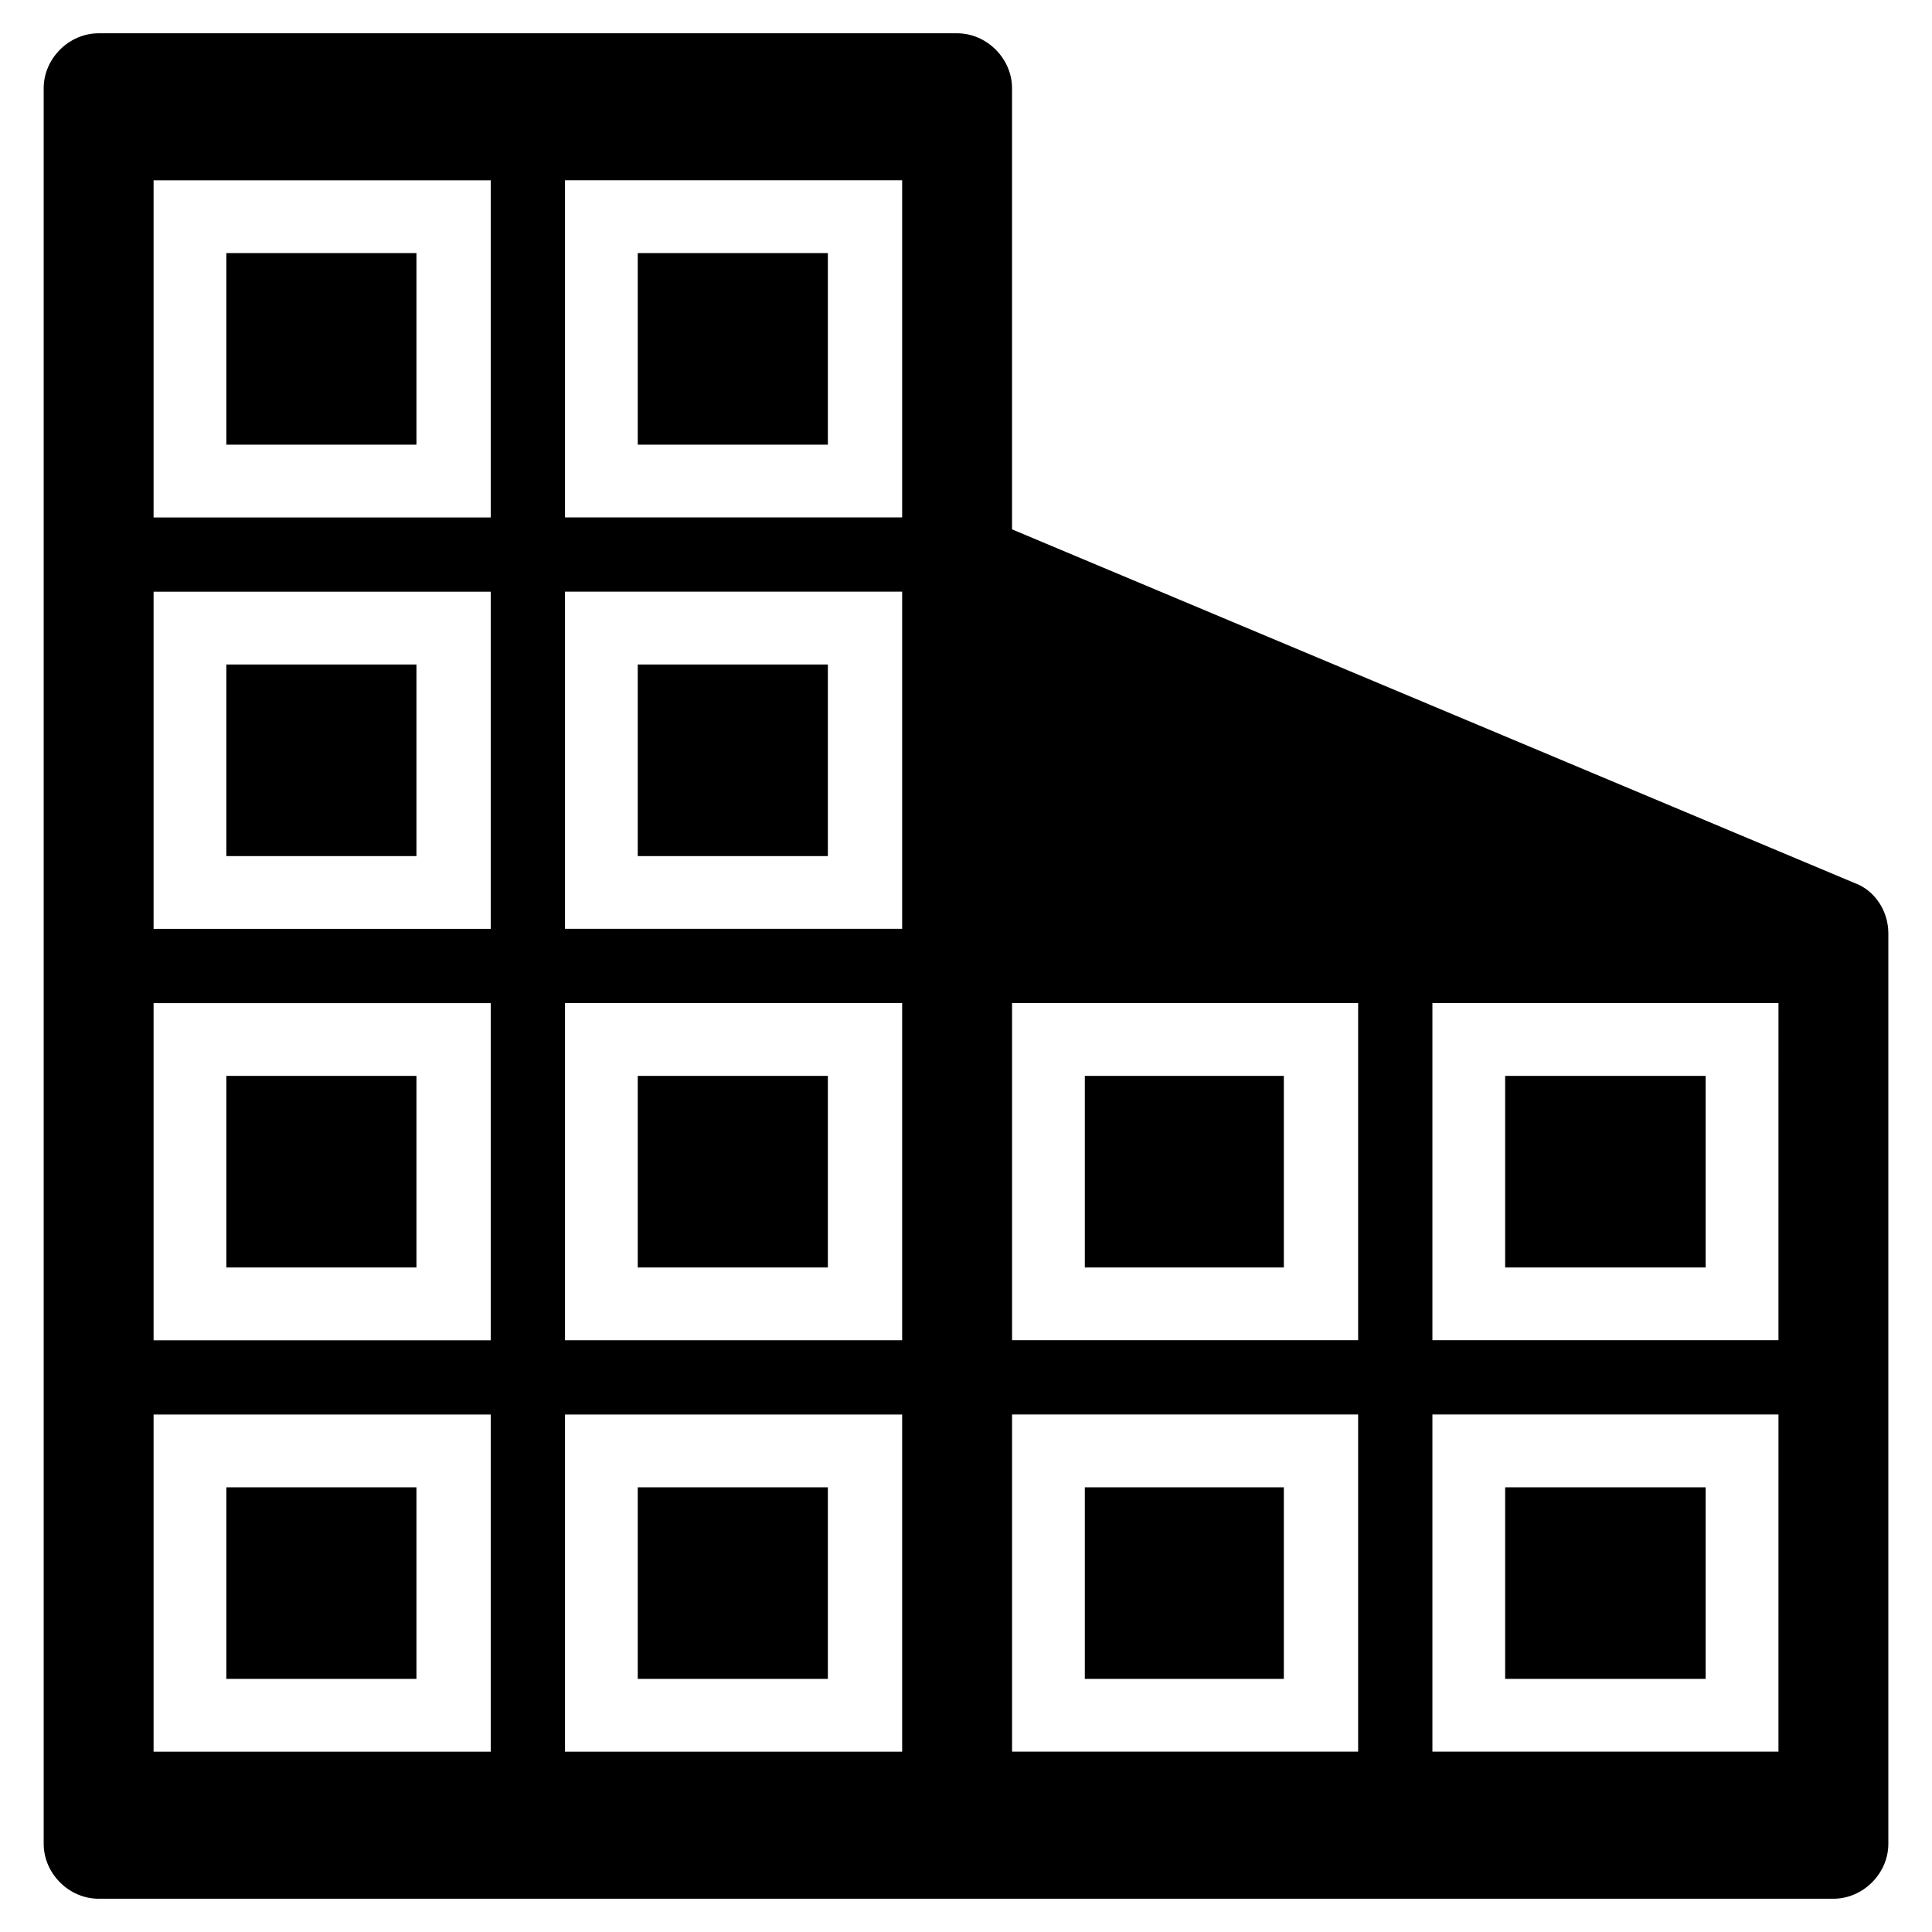
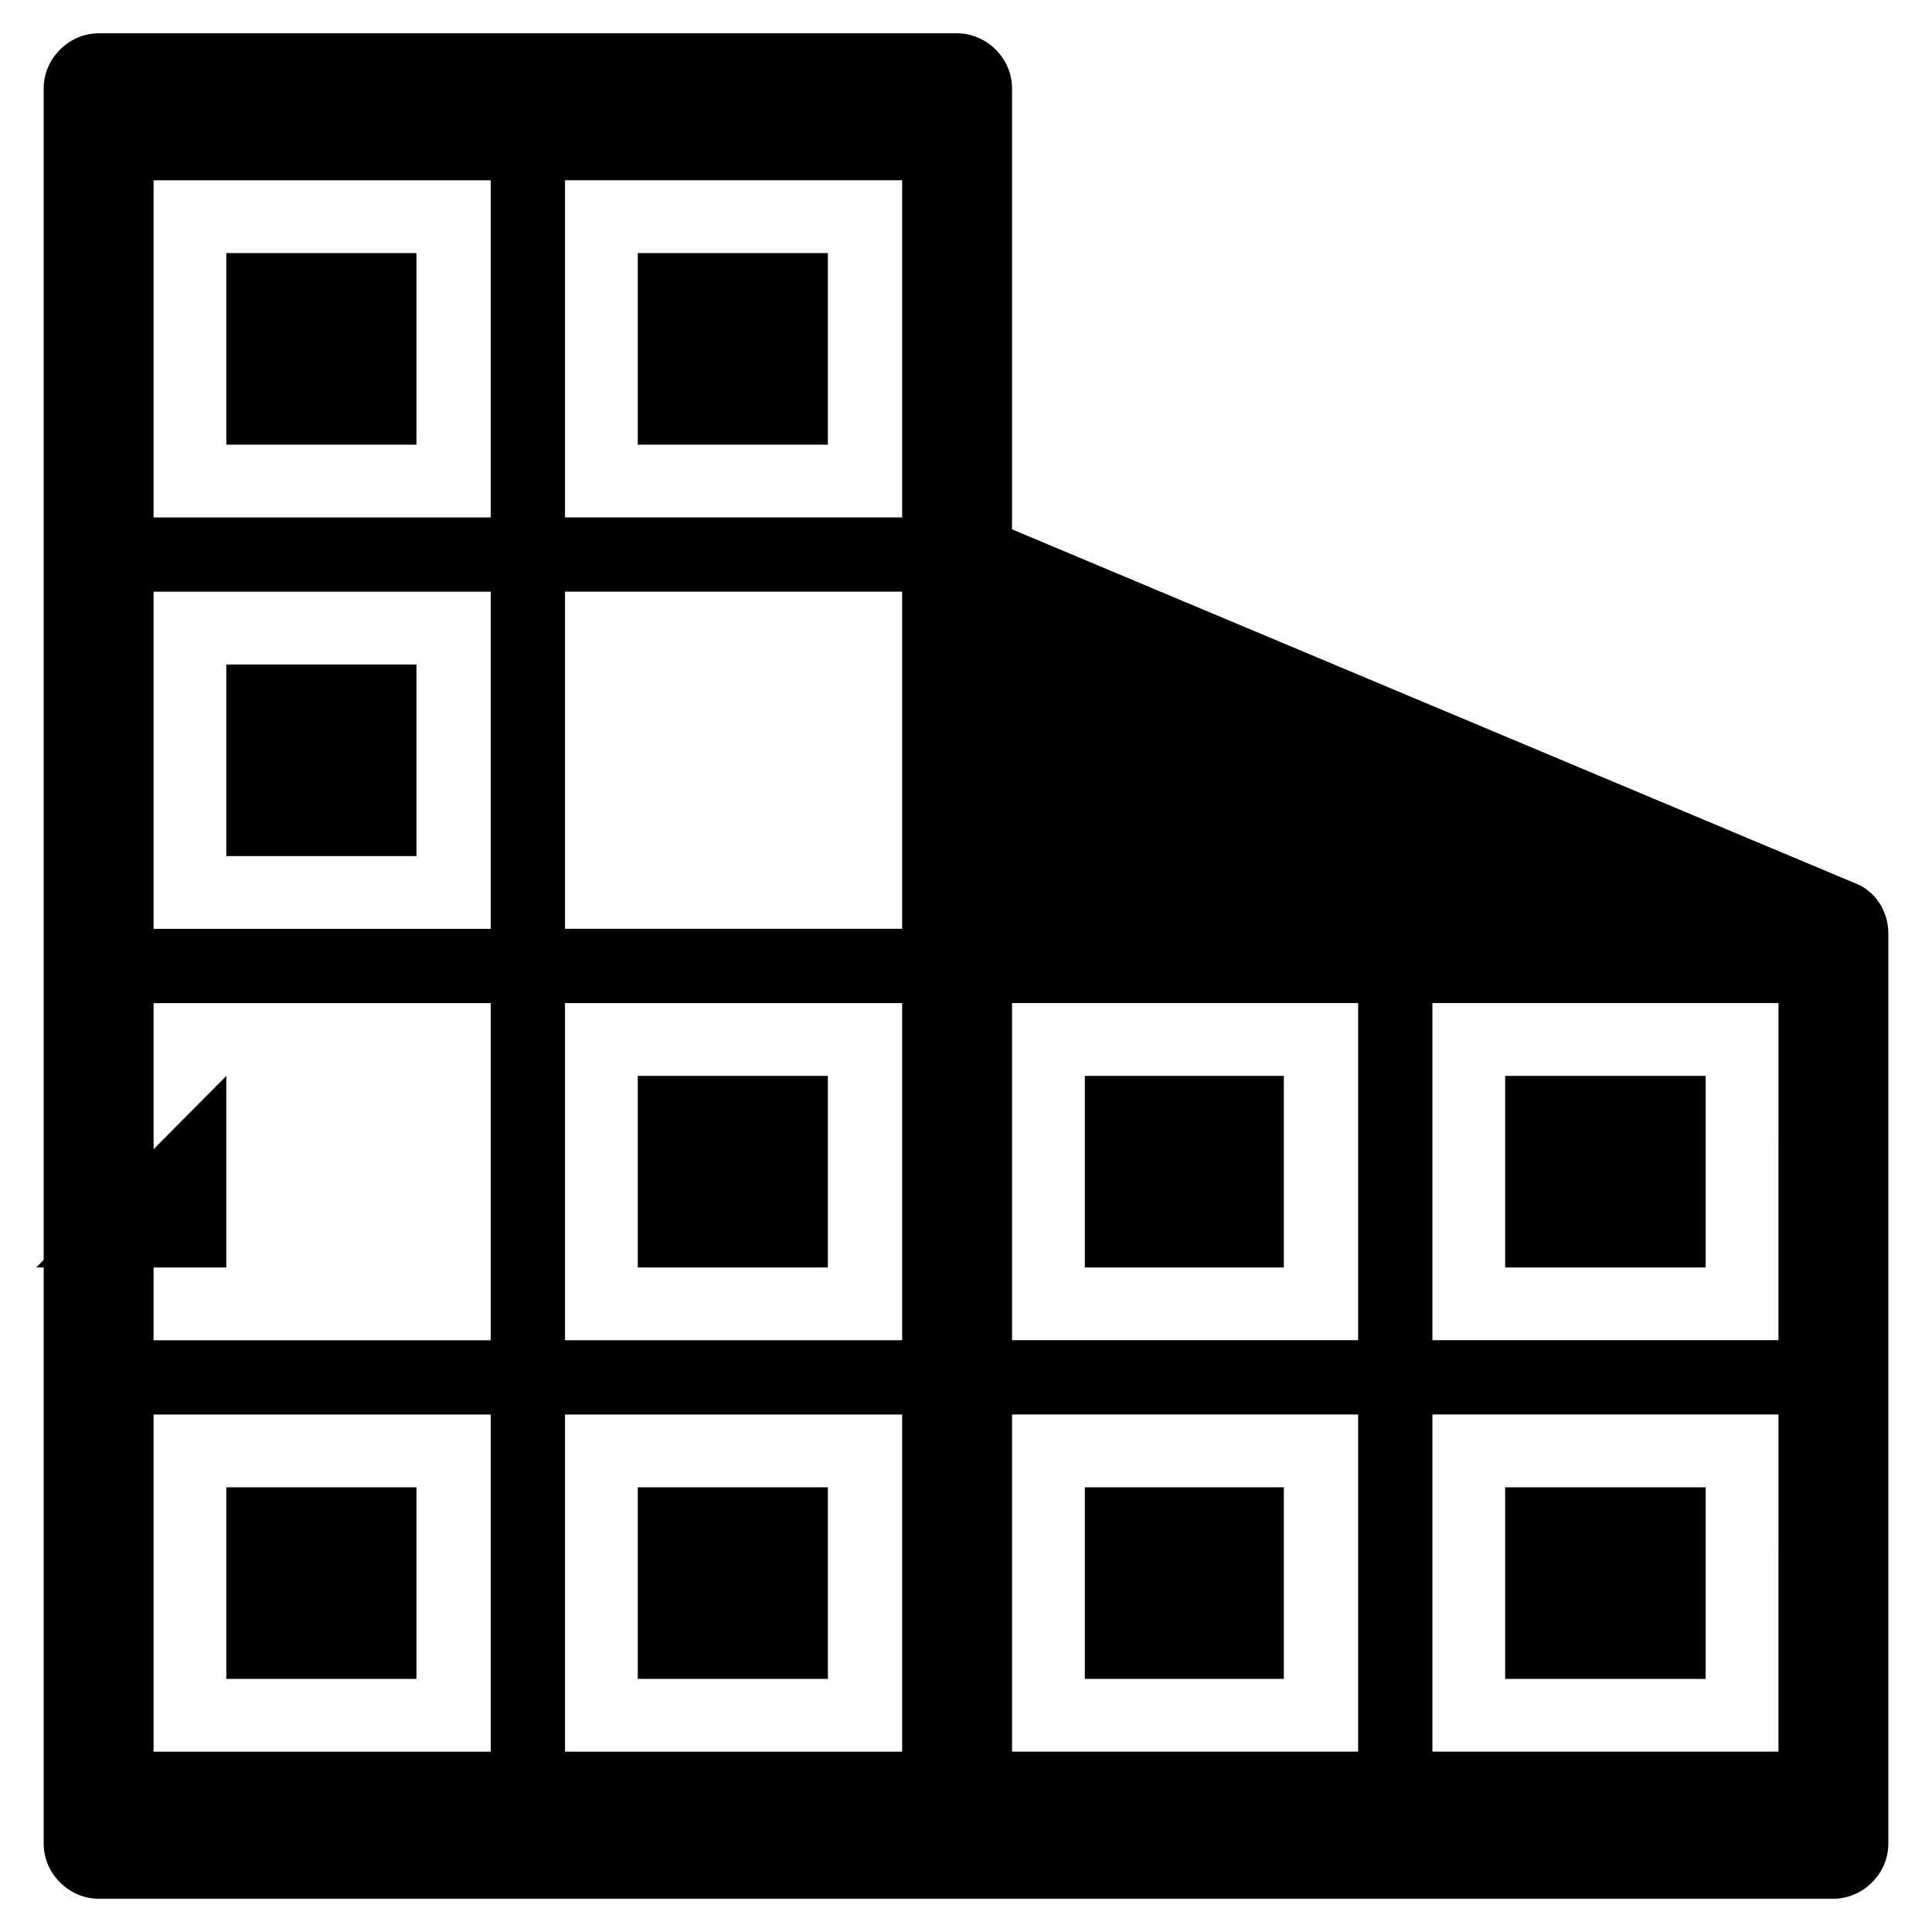
<svg xmlns="http://www.w3.org/2000/svg" fill="#000000" width="800px" height="800px" version="1.1" viewBox="144 144 512 512">
  <g>
    <path d="m431.49 538.15h52.742v50.773h-52.742z" />
    <path d="m542.88 538.15h53.137v50.773h-53.137z" />
    <path d="m542.88 429.12h53.137v50.773h-53.137z" />
    <path d="m431.49 429.12h52.742v50.773h-52.742z" />
    <path d="m203.98 538.15h50.383v50.773h-50.383z" />
-     <path d="m203.98 429.12h50.383v50.773h-50.383z" />
+     <path d="m203.98 429.12v50.773h-50.383z" />
    <path d="m203.98 320.1h50.383v50.773h-50.383z" />
    <path d="m313.01 211.07h50.383v50.773h-50.383z" />
    <path d="m203.98 211.07h50.383v50.773h-50.383z" />
    <path d="m313.01 538.15h50.383v50.773h-50.383z" />
    <path d="m635.37 377.96-223.17-93.676v-116.9c0-7.871-6.691-14.562-14.562-14.562h-227.5c-7.871 0-14.562 6.691-14.562 14.562v465.24c0 7.871 6.691 14.562 14.562 14.562h459.73c7.871 0 14.562-6.691 14.562-14.562v-241.28c0-5.906-3.543-11.414-9.055-13.383zm-361.32 230.26h-89.348v-89.348h89.348zm0-109.03h-89.348v-89.348h89.348zm0-109.03h-89.348v-89.348h89.348zm0-109.03h-89.348v-89.348h89.348zm109.03 327.08h-89.348v-89.348h89.348zm0-109.03h-89.348v-89.348h89.348zm0-109.03h-89.348v-89.348h89.348zm0-109.03h-89.348v-89.348h89.348zm120.84 327.08h-91.711v-89.348h91.711zm0-109.03h-91.711v-89.348h91.711zm111.39 109.03h-91.707v-89.348h91.711zm0-109.03h-91.707v-89.348h91.711z" />
    <path d="m313.01 429.12h50.383v50.773h-50.383z" />
-     <path d="m313.01 320.1h50.383v50.773h-50.383z" />
  </g>
</svg>